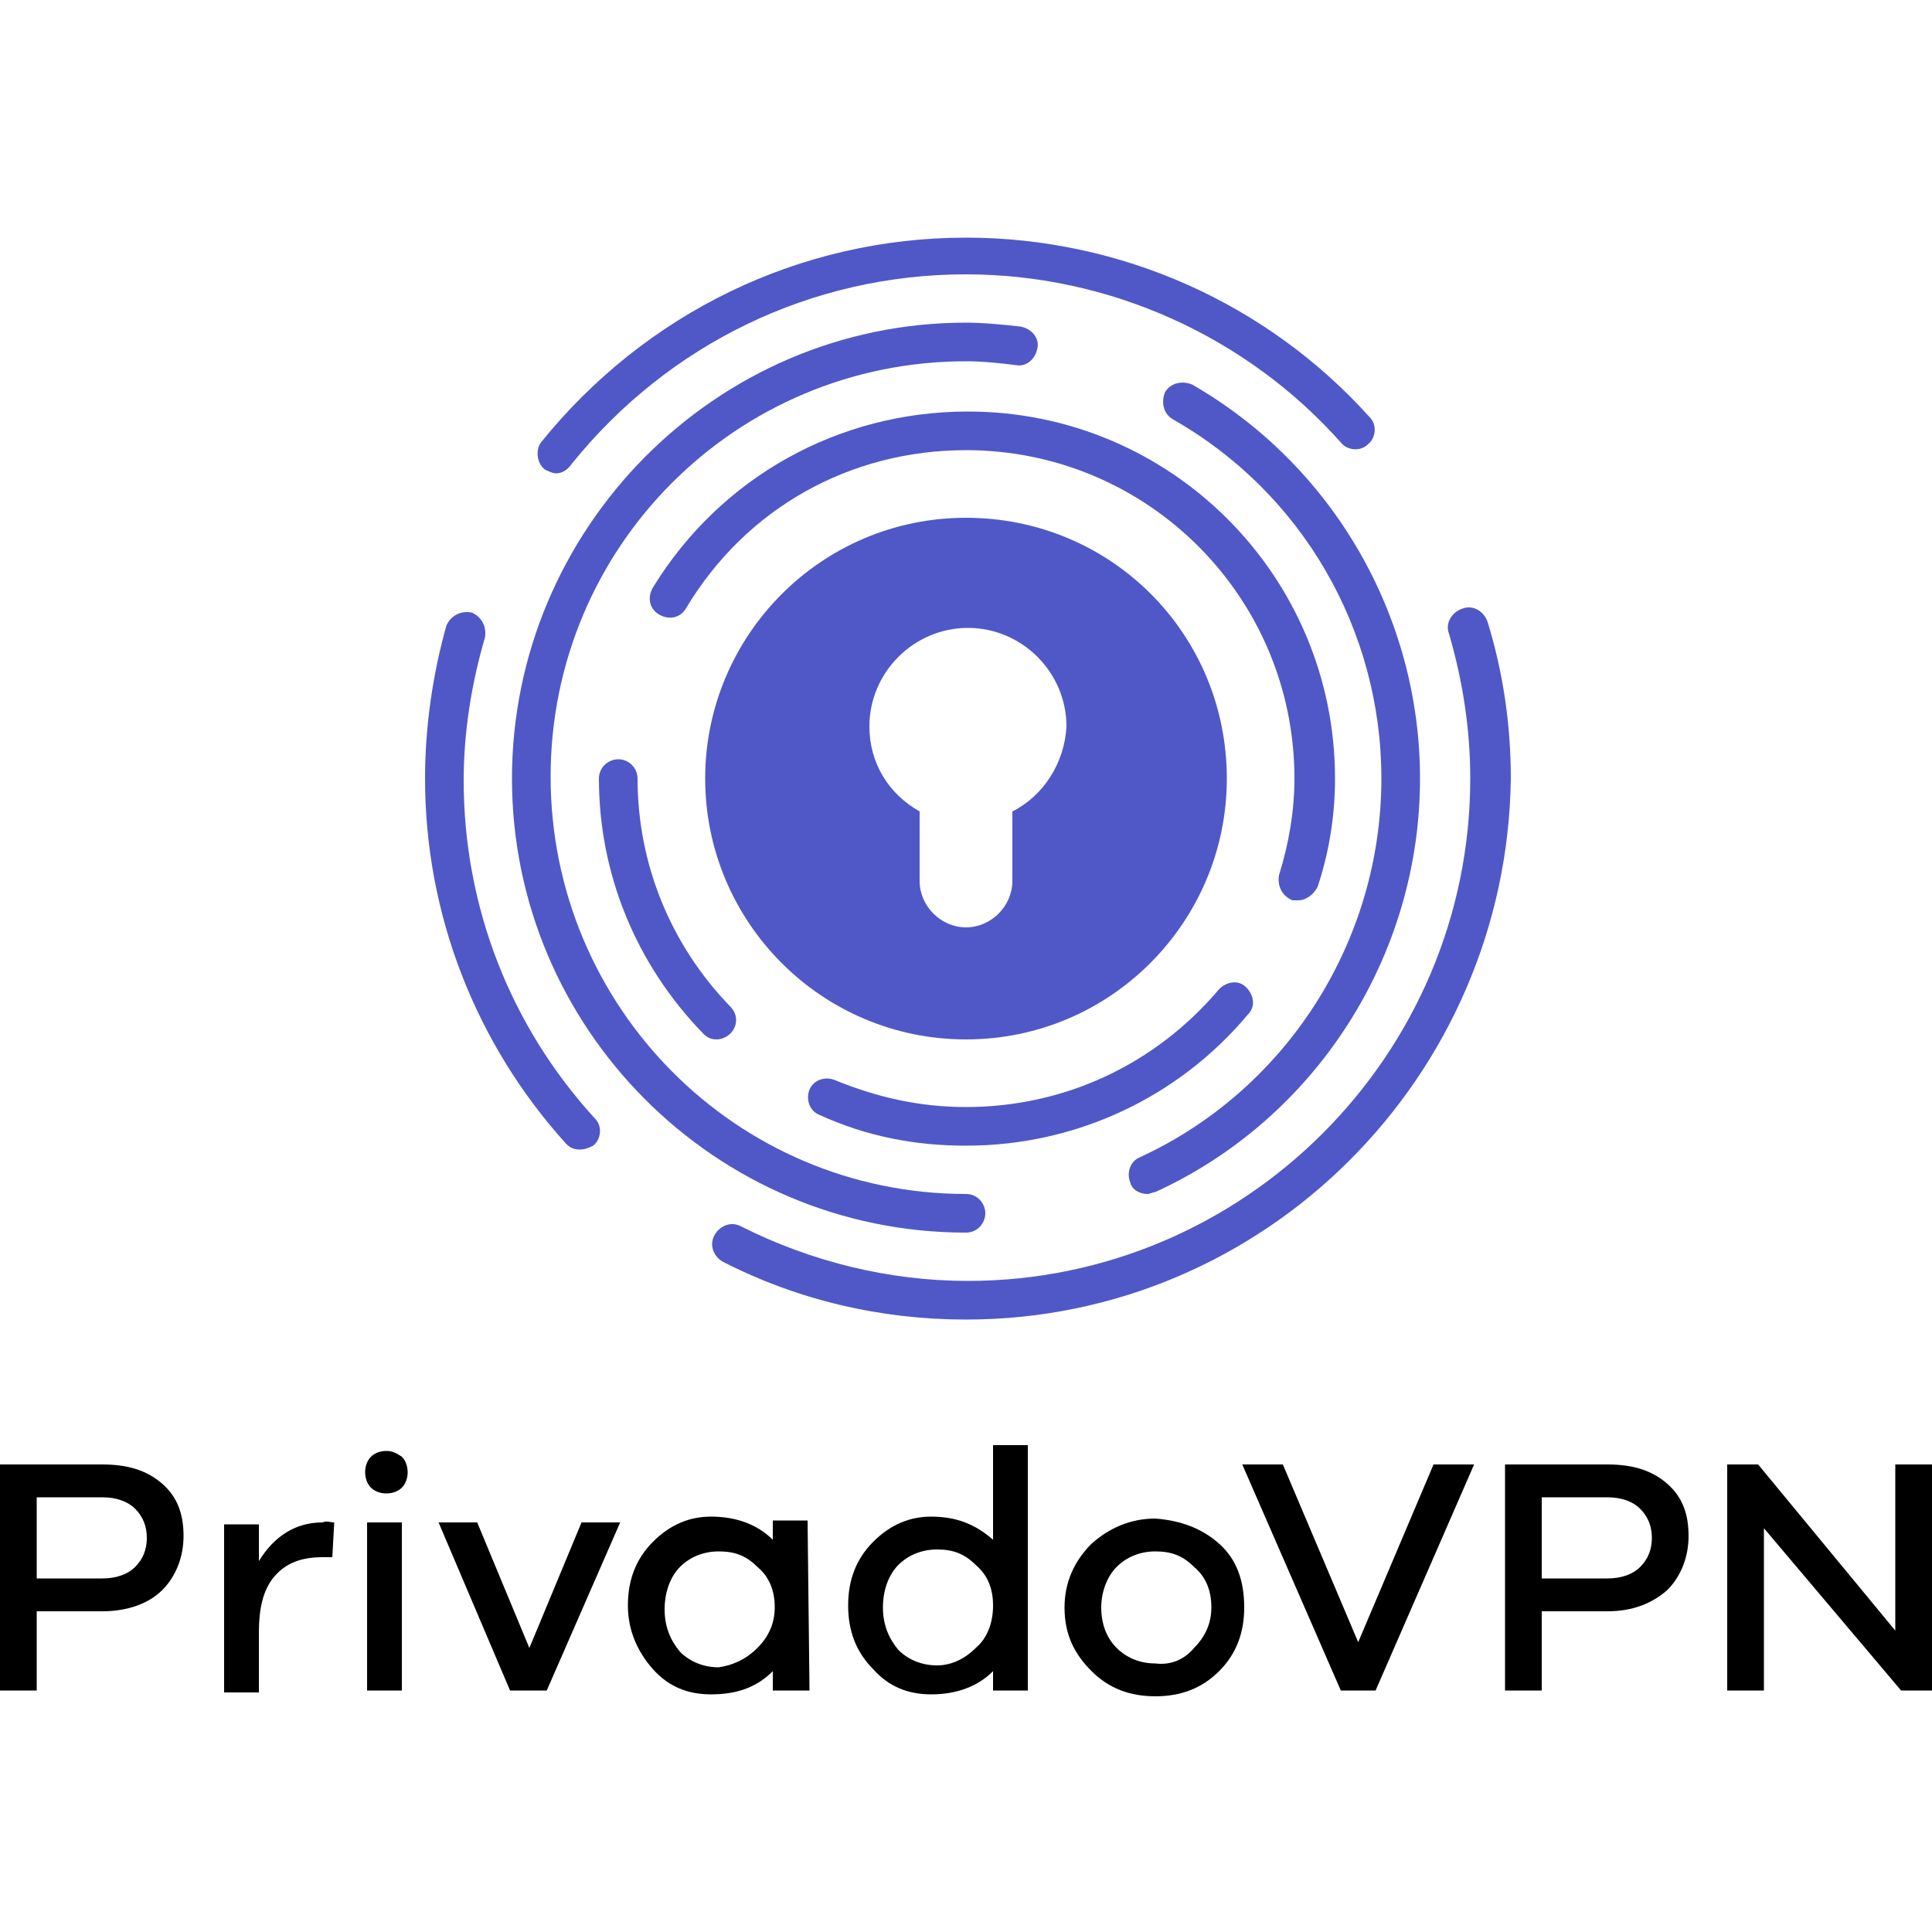
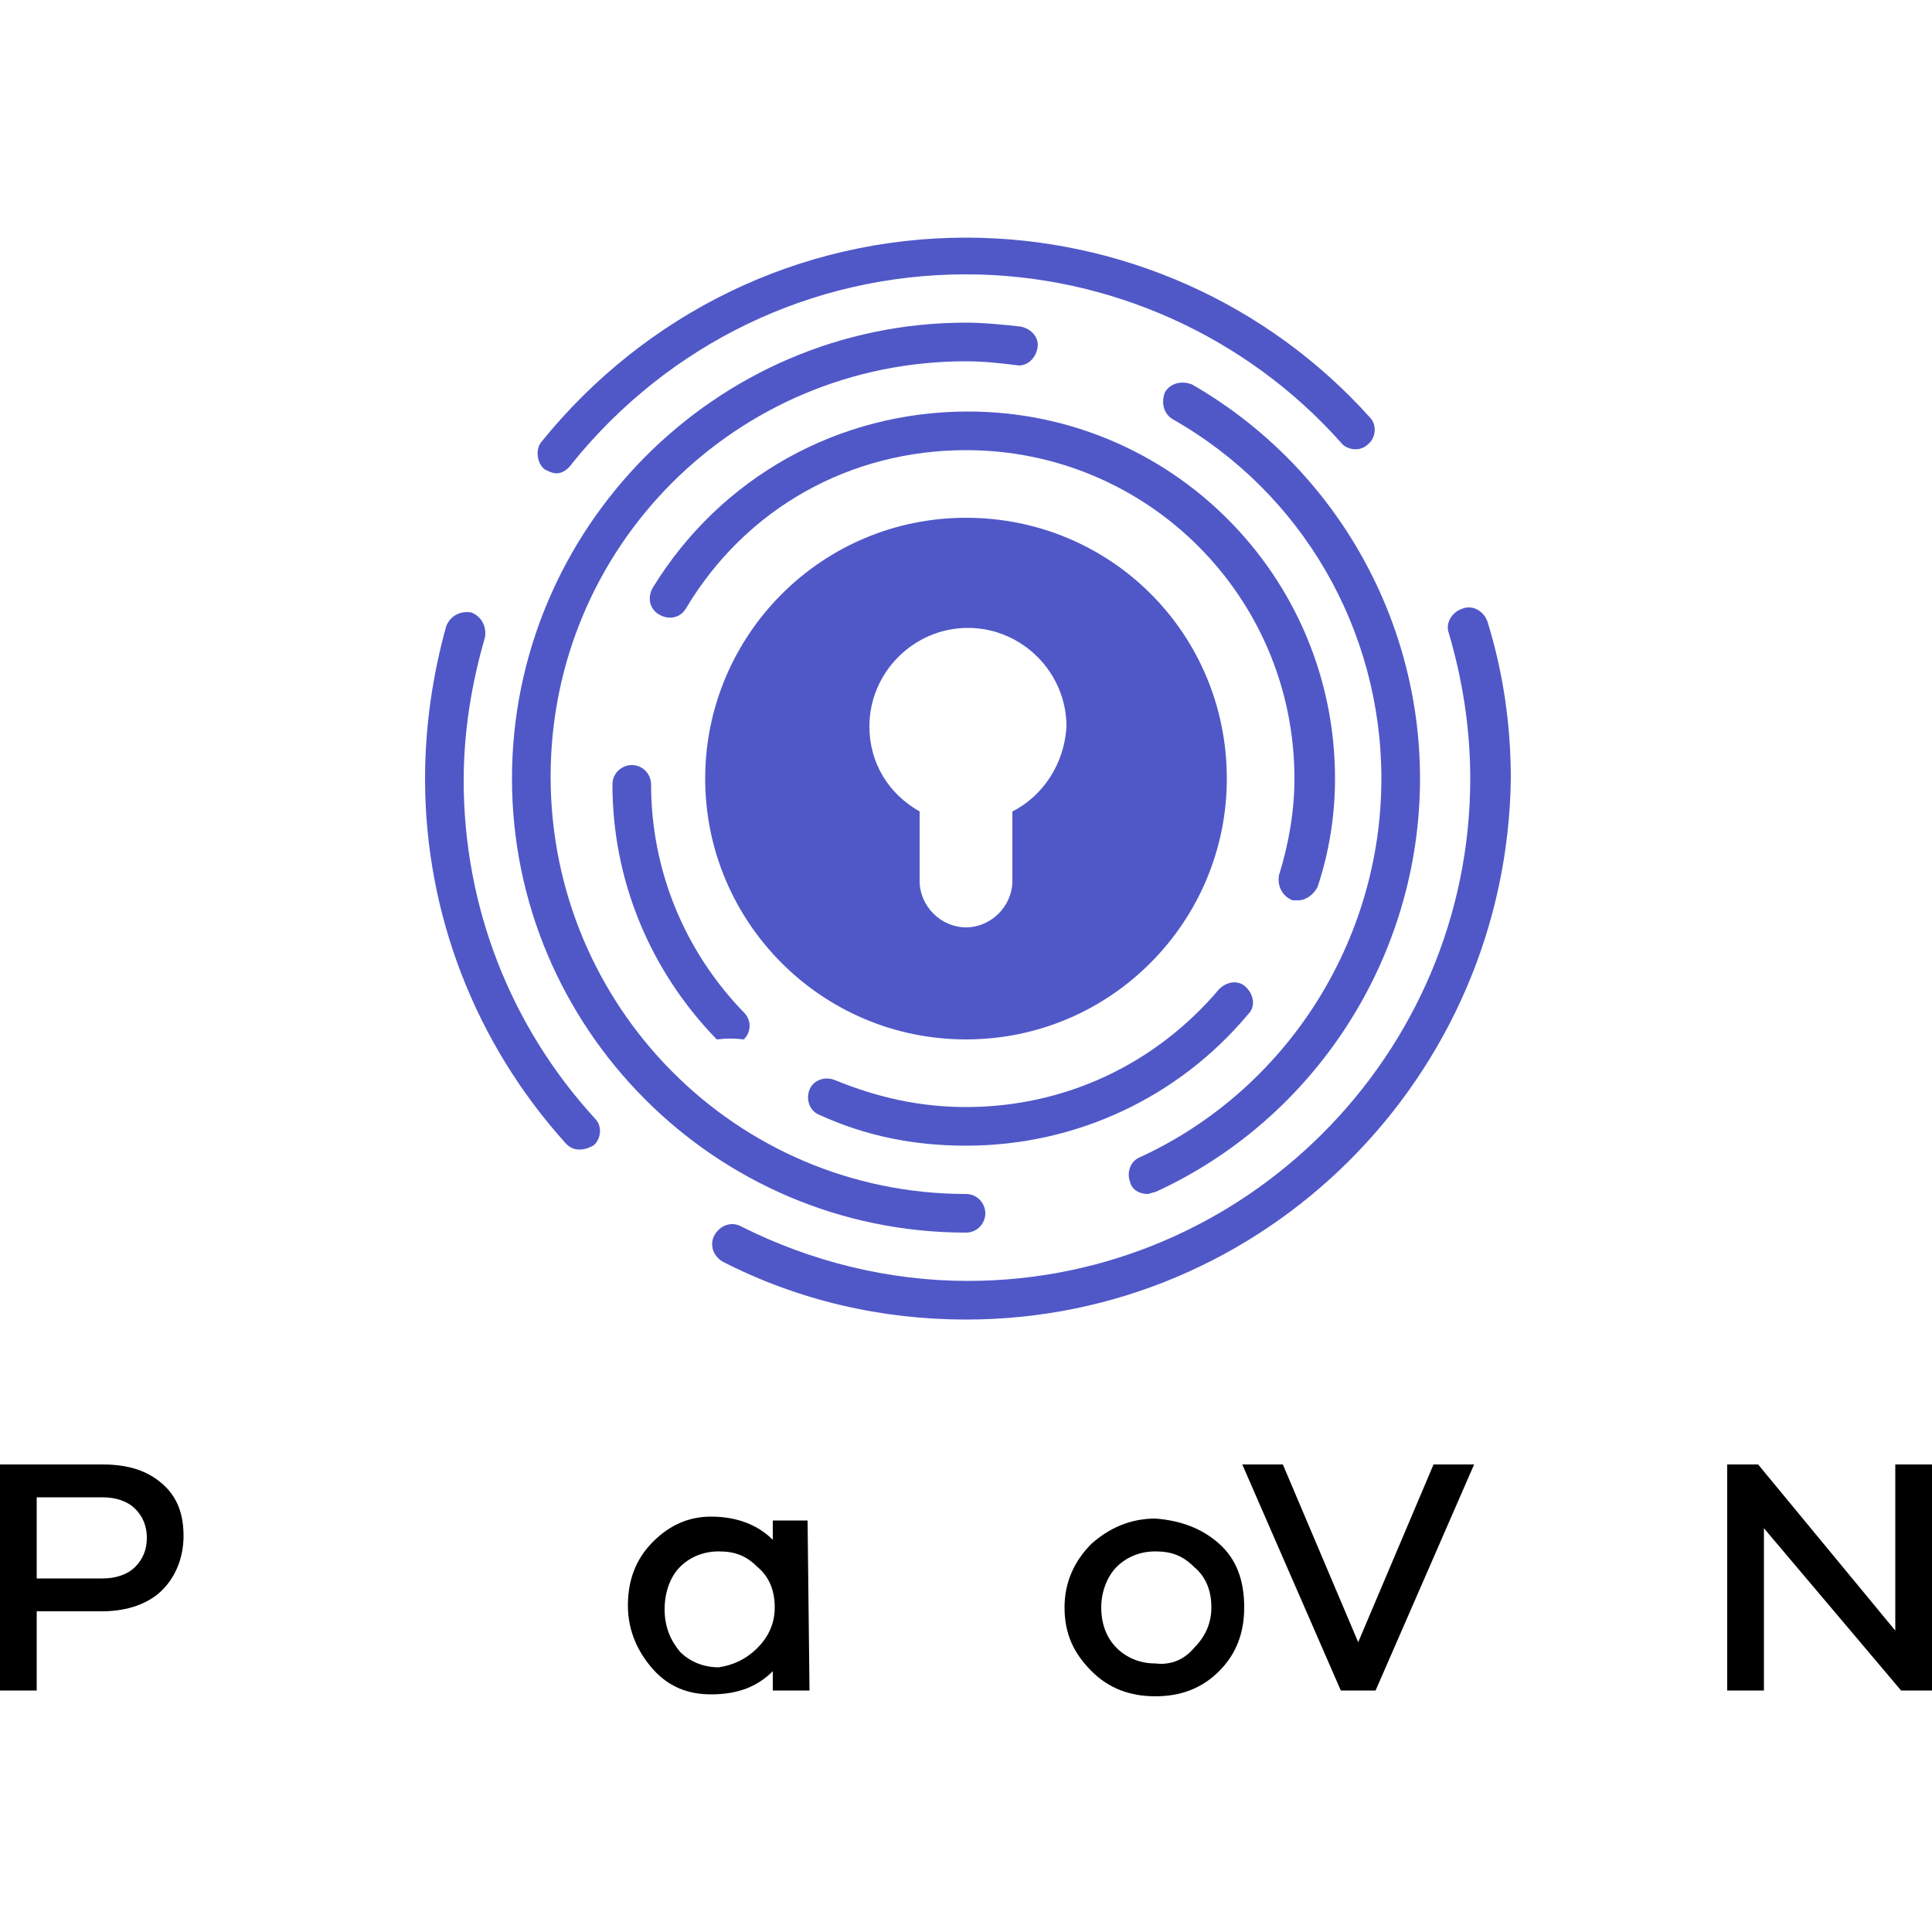
<svg xmlns="http://www.w3.org/2000/svg" version="1.1" id="PrivadoVPN" x="0px" y="0px" viewBox="0 0 100 100" style="enable-background:new 0 0 100 100;" xml:space="preserve">
  <style type="text/css">
	.st0{fill:#5058C8;}
</style>
  <g>
    <g>
      <g>
        <path d="M5.3,75.8c1.3,0,2.3,0.3,3.1,1c0.8,0.7,1.1,1.6,1.1,2.7c0,1.1-0.4,2.1-1.1,2.8s-1.8,1.1-3.1,1.1H1.9v4.1H0V75.8L5.3,75.8     L5.3,75.8z M5.3,81.7c0.7,0,1.3-0.2,1.7-0.6c0.4-0.4,0.6-0.9,0.6-1.5c0-0.6-0.2-1.1-0.6-1.5c-0.4-0.4-1-0.6-1.7-0.6H1.9v4.2H5.3z     " />
-         <path d="M17.3,78.8l-0.1,1.8c-0.1,0-0.3,0-0.5,0c-1.1,0-1.9,0.3-2.5,1c-0.6,0.7-0.8,1.7-0.8,2.9v3.1h-1.8v-8.7h1.8v1.9     c0.8-1.3,1.9-2,3.3-2C16.9,78.7,17.1,78.8,17.3,78.8z" />
-         <path d="M20.8,75.4c0.2,0.2,0.3,0.5,0.3,0.8c0,0.3-0.1,0.6-0.3,0.8c-0.2,0.2-0.5,0.3-0.8,0.3c-0.3,0-0.6-0.1-0.8-0.3     s-0.3-0.5-0.3-0.8c0-0.3,0.1-0.6,0.3-0.8c0.2-0.2,0.5-0.3,0.8-0.3C20.3,75.1,20.5,75.2,20.8,75.4z M19,87.5v-8.7h1.8v8.7H19z" />
-         <path d="M28.3,87.5h-1.9l-3.7-8.7h2l2.7,6.5l2.7-6.5h2L28.3,87.5z" />
        <path d="M41.9,87.5H40v-1c-0.8,0.8-1.8,1.2-3.2,1.2c-1.2,0-2.2-0.4-3-1.3c-0.8-0.9-1.3-2-1.3-3.3c0-1.3,0.4-2.4,1.3-3.3     c0.9-0.9,1.9-1.3,3-1.3c1.3,0,2.4,0.4,3.2,1.2v-1h1.8L41.9,87.5L41.9,87.5z M39.2,85.3c0.6-0.6,0.9-1.3,0.9-2.1     c0-0.9-0.3-1.6-0.9-2.1c-0.6-0.6-1.2-0.8-2-0.8c-0.8,0-1.5,0.3-2,0.8c-0.5,0.5-0.8,1.3-0.8,2.2c0,0.9,0.3,1.6,0.8,2.2     c0.5,0.5,1.2,0.8,2,0.8C37.9,86.2,38.6,85.9,39.2,85.3z" />
-         <path d="M53.2,87.5h-1.8v-1c-0.8,0.8-1.9,1.2-3.2,1.2c-1.2,0-2.2-0.4-3-1.3c-0.9-0.9-1.3-2-1.3-3.3c0-1.3,0.4-2.4,1.3-3.3     c0.9-0.9,1.9-1.3,3-1.3c1.3,0,2.3,0.4,3.2,1.2v-4.9h1.8V87.5z M50.5,85.3c0.6-0.5,0.9-1.3,0.9-2.2c0-0.9-0.3-1.6-0.9-2.1     c-0.6-0.6-1.2-0.8-2-0.8c-0.8,0-1.5,0.3-2,0.8c-0.5,0.5-0.8,1.3-0.8,2.2c0,0.9,0.3,1.6,0.8,2.2c0.5,0.5,1.2,0.8,2,0.8     C49.2,86.2,49.9,85.9,50.5,85.3z" />
        <path d="M63.1,79.9c0.9,0.8,1.3,1.9,1.3,3.3c0,1.3-0.4,2.4-1.3,3.3c-0.9,0.9-2,1.3-3.3,1.3c-1.3,0-2.4-0.4-3.3-1.3     c-0.9-0.9-1.4-1.9-1.4-3.3c0-1.3,0.5-2.4,1.4-3.3c0.9-0.8,2-1.3,3.3-1.3C61.1,78.7,62.2,79.1,63.1,79.9z M61.8,85.3     c0.6-0.6,0.9-1.3,0.9-2.1c0-0.9-0.3-1.6-0.9-2.1c-0.6-0.6-1.2-0.8-2-0.8c-0.8,0-1.5,0.3-2,0.8s-0.8,1.3-0.8,2.1     c0,0.9,0.3,1.6,0.8,2.1s1.2,0.8,2,0.8C60.6,86.2,61.3,85.9,61.8,85.3z" />
        <path d="M71.2,87.5h-1.8l-5.1-11.7h2.1l3.9,9.2l3.9-9.2h2.1L71.2,87.5z" />
-         <path d="M83.2,75.8c1.3,0,2.3,0.3,3.1,1c0.8,0.7,1.1,1.6,1.1,2.7c0,1.1-0.4,2.1-1.1,2.8c-0.8,0.7-1.8,1.1-3.1,1.1h-3.4v4.1h-1.9     V75.8L83.2,75.8L83.2,75.8z M83.2,81.7c0.7,0,1.3-0.2,1.7-0.6s0.6-0.9,0.6-1.5c0-0.6-0.2-1.1-0.6-1.5c-0.4-0.4-1-0.6-1.7-0.6     h-3.4v4.2H83.2z" />
        <path d="M100,87.5h-1.6l-7.1-8.4v8.4h-1.9V75.8H91l7.1,8.6v-8.6h1.9L100,87.5L100,87.5z" />
      </g>
    </g>
    <g>
      <g>
        <g>
          <path class="st0" d="M30,59.5c-0.3,0-0.5-0.1-0.7-0.3C24.6,54,22,47.3,22,40.3c0-2.7,0.4-5.4,1.1-7.9c0.2-0.5,0.7-0.8,1.3-0.7      c0.5,0.2,0.8,0.7,0.7,1.3c-0.7,2.4-1.1,4.9-1.1,7.4c0,6.5,2.4,12.7,6.8,17.5c0.4,0.4,0.3,1.1-0.1,1.4      C30.5,59.4,30.3,59.5,30,59.5z" />
        </g>
        <g>
          <path class="st0" d="M50,68.3c-4.4,0-8.7-1-12.6-3c-0.5-0.3-0.7-0.9-0.4-1.4c0.3-0.5,0.9-0.7,1.4-0.4c3.6,1.8,7.6,2.8,11.7,2.8      c14.3,0,26-11.7,26-26c0-2.6-0.4-5.1-1.1-7.5c-0.2-0.5,0.1-1.1,0.7-1.3c0.5-0.2,1.1,0.1,1.3,0.7c0.8,2.6,1.2,5.3,1.2,8.1      C78,55.7,65.5,68.3,50,68.3z" />
        </g>
        <g>
          <path class="st0" d="M28.8,24.5c-0.2,0-0.4-0.1-0.6-0.2c-0.4-0.3-0.5-1-0.2-1.4c5.4-6.7,13.4-10.6,22-10.6      c8,0,15.6,3.4,20.9,9.3c0.4,0.4,0.3,1.1-0.1,1.4c-0.4,0.4-1.1,0.3-1.4-0.1c-4.9-5.5-12-8.7-19.4-8.7c-8,0-15.4,3.6-20.4,9.8      C29.4,24.3,29.1,24.5,28.8,24.5z" />
        </g>
      </g>
      <g>
        <path class="st0" d="M50,63.8c-13,0-23.5-10.6-23.5-23.5S37,16.7,50,16.7c0.9,0,1.9,0.1,2.8,0.2c0.6,0.1,1,0.6,0.9,1.1     c-0.1,0.6-0.6,1-1.1,0.9c-0.8-0.1-1.7-0.2-2.6-0.2c-11.9,0-21.5,9.6-21.5,21.5S38.1,61.8,50,61.8c0.6,0,1,0.5,1,1     C51,63.3,50.6,63.8,50,63.8z" />
      </g>
      <g>
        <path class="st0" d="M59.4,61.8c-0.4,0-0.8-0.2-0.9-0.6c-0.2-0.5,0-1.1,0.5-1.3c7.6-3.5,12.5-11.2,12.5-19.6     c0-7.7-4.1-14.8-10.8-18.6c-0.5-0.3-0.6-0.9-0.4-1.4c0.3-0.5,0.9-0.6,1.4-0.4c7.3,4.2,11.8,12,11.8,20.4     c0,9.2-5.4,17.6-13.7,21.4C59.7,61.7,59.5,61.8,59.4,61.8z" />
      </g>
      <g>
-         <path class="st0" d="M37.1,53.8c-0.3,0-0.5-0.1-0.7-0.3c-3.5-3.6-5.4-8.3-5.4-13.2c0-0.6,0.5-1,1-1c0.6,0,1,0.5,1,1     c0,4.4,1.7,8.6,4.8,11.8c0.4,0.4,0.4,1,0,1.4C37.6,53.7,37.3,53.8,37.1,53.8z" />
+         <path class="st0" d="M37.1,53.8c-3.5-3.6-5.4-8.3-5.4-13.2c0-0.6,0.5-1,1-1c0.6,0,1,0.5,1,1     c0,4.4,1.7,8.6,4.8,11.8c0.4,0.4,0.4,1,0,1.4C37.6,53.7,37.3,53.8,37.1,53.8z" />
      </g>
      <g>
        <path class="st0" d="M50,59.3c-2.7,0-5.2-0.5-7.6-1.6c-0.5-0.2-0.7-0.8-0.5-1.3c0.2-0.5,0.8-0.7,1.3-0.5c2.2,0.9,4.4,1.4,6.8,1.4     c5.1,0,9.8-2.2,13.1-6.1c0.4-0.4,1-0.5,1.4-0.1c0.4,0.4,0.5,1,0.1,1.4C61,56.8,55.7,59.3,50,59.3z" />
      </g>
      <g>
        <path class="st0" d="M67.2,46.6c-0.1,0-0.2,0-0.3,0c-0.5-0.2-0.8-0.7-0.7-1.3c0.5-1.6,0.8-3.3,0.8-5c0-9.4-7.6-17-17-17     c-6,0-11.4,3-14.5,8.2c-0.3,0.5-0.9,0.6-1.4,0.3c-0.5-0.3-0.6-0.9-0.3-1.4c3.5-5.7,9.6-9.1,16.3-9.1c10.5,0,19,8.5,19,19     c0,1.9-0.3,3.8-0.9,5.6C68,46.3,67.6,46.6,67.2,46.6z" />
      </g>
      <path class="st0" d="M50,26.8c-7.5,0-13.5,6.1-13.5,13.5S42.5,53.8,50,53.8s13.5-6.1,13.5-13.5C63.5,32.8,57.5,26.8,50,26.8z     M52.4,42v3.6c0,1.3-1.1,2.4-2.4,2.4c-1.3,0-2.4-1.1-2.4-2.4V42c-1.6-0.9-2.6-2.5-2.6-4.4c0-2.8,2.3-5.1,5.1-5.1    c2.8,0,5.1,2.3,5.1,5.1C55.1,39.5,54,41.2,52.4,42z" />
    </g>
  </g>
</svg>